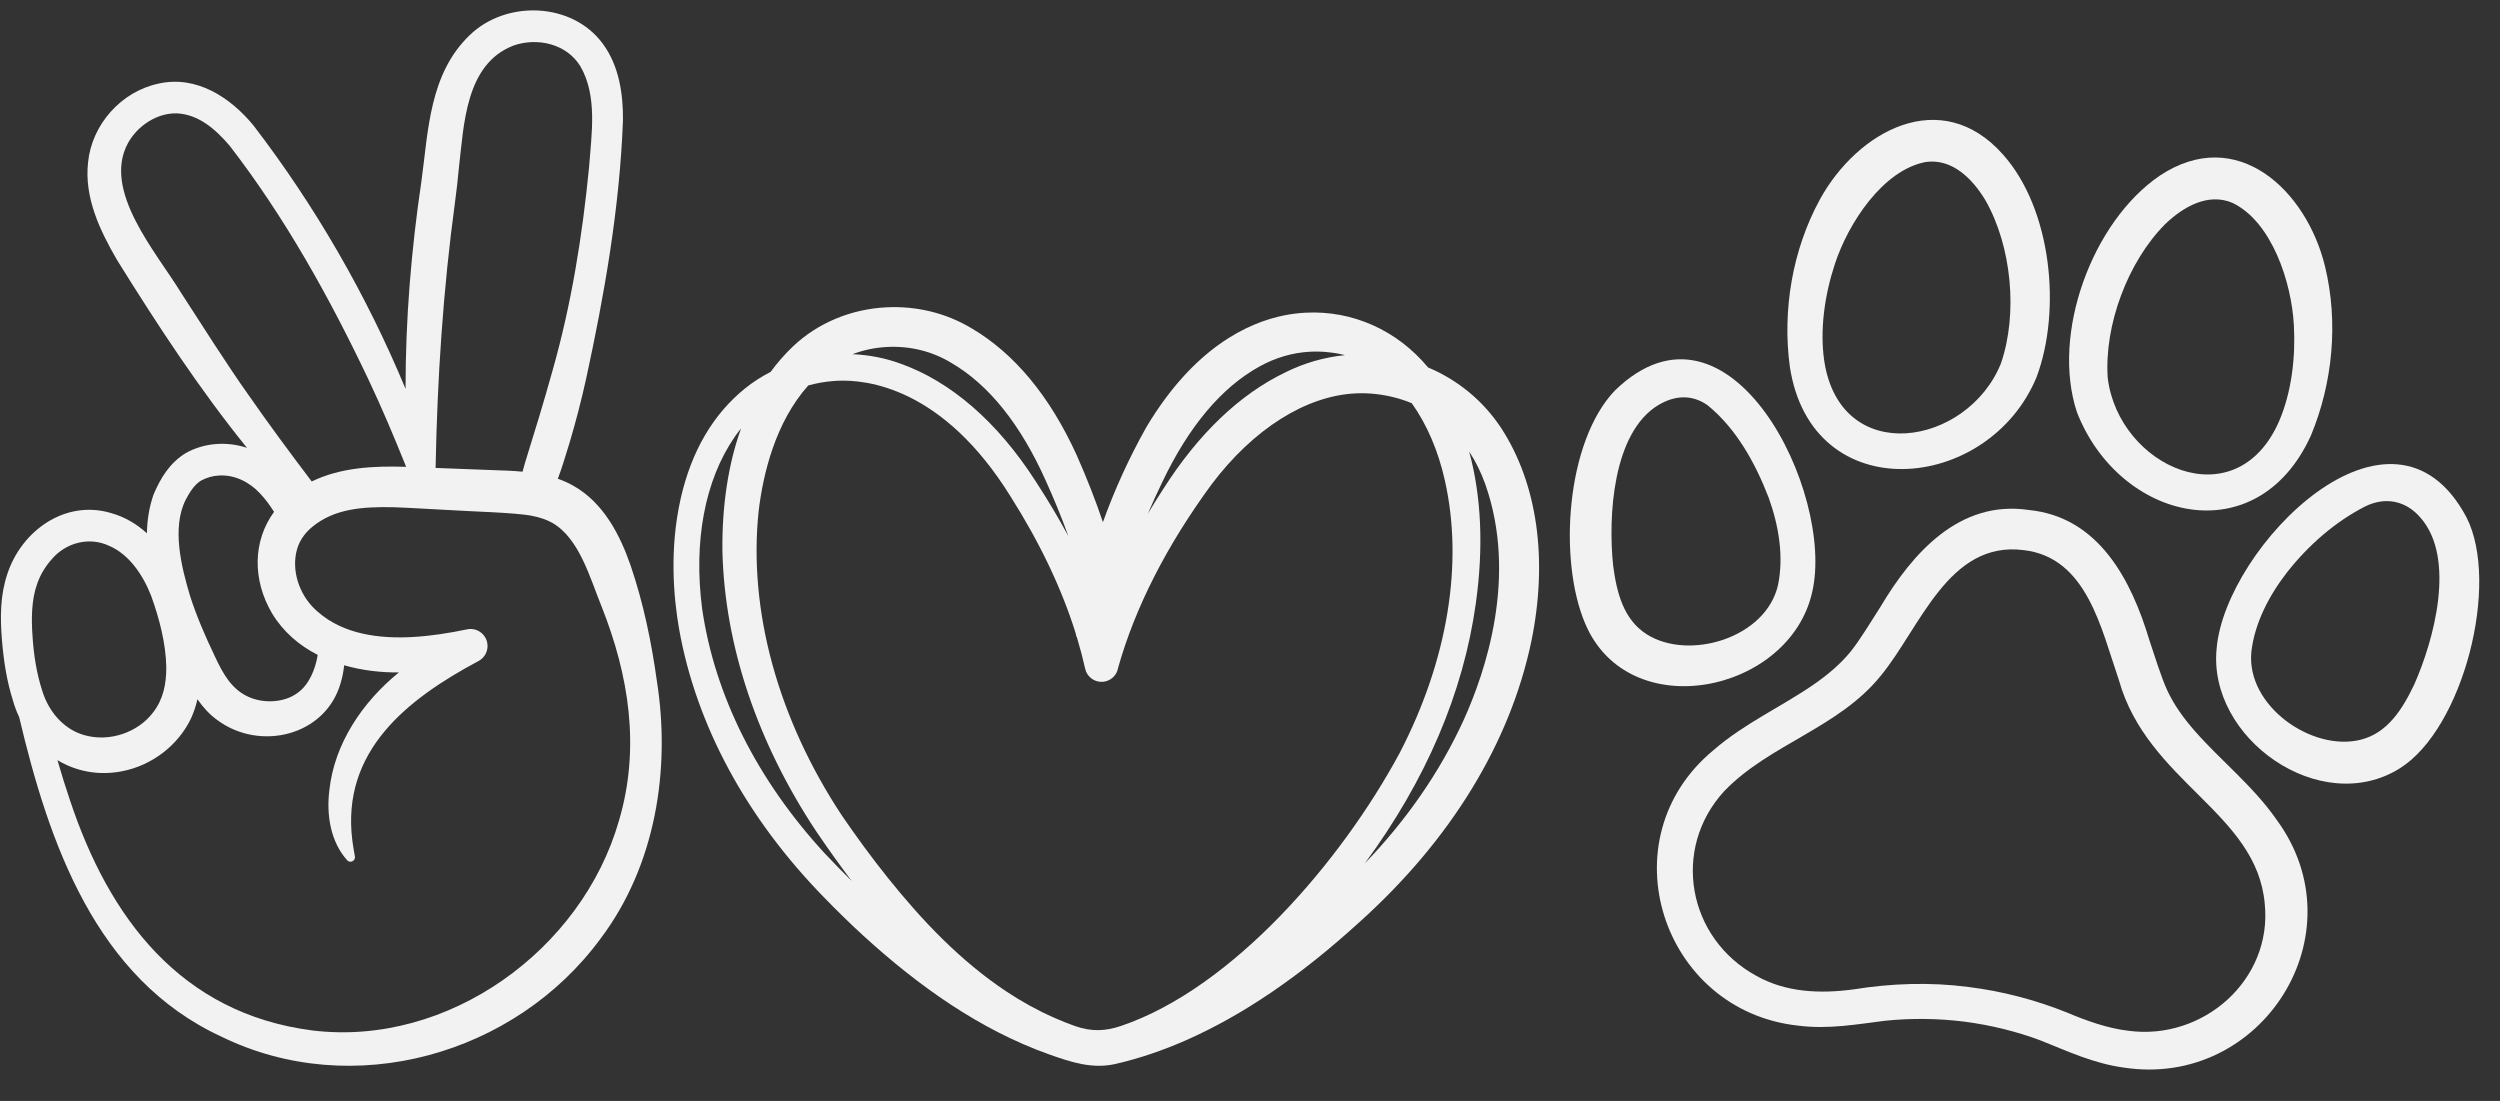
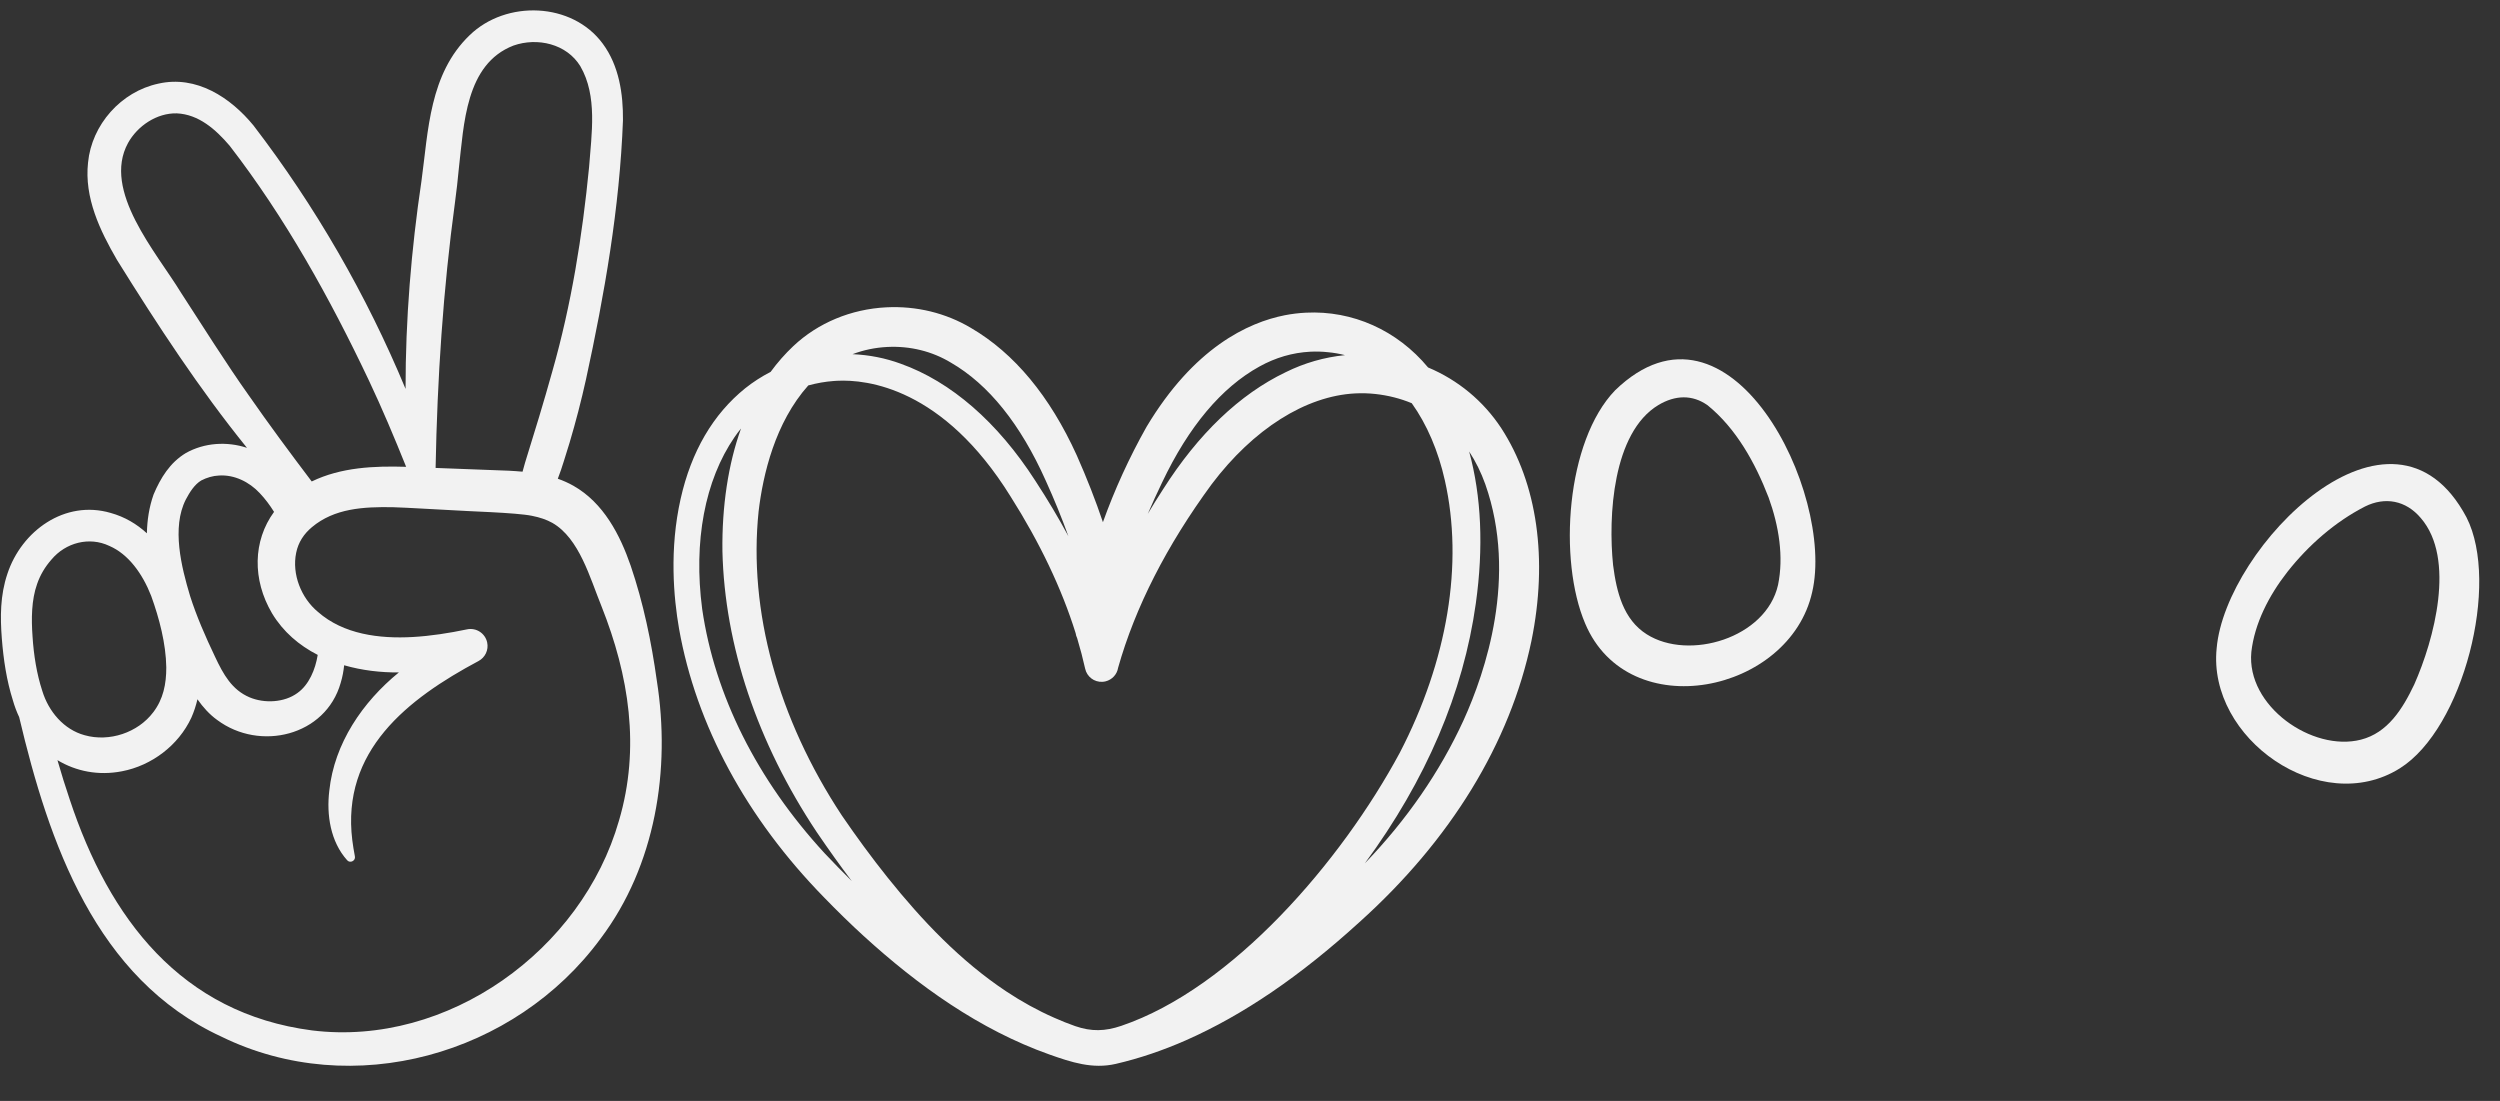
<svg xmlns="http://www.w3.org/2000/svg" height="366.4" preserveAspectRatio="xMidYMid meet" version="1.0" viewBox="19.3 252.3 832.0 366.4" width="832.0" zoomAndPan="magnify">
  <rect x="19.3" y="252.3" width="832.0" height="366.4" fill="#333333" stroke="none" />
  <g id="change1_1">
-     <path d="M749.797,495.654c-3.784-4.311-7.01-8.788-9.249-13.626 c-2.102-4.581-4.26-11.733-5.911-16.612c-5.993-19.979-16.8-41.09-40.169-43.393 c-23.136-3.428-38.746,14.414-49.369,32.258c-2.757,4.319-6.655,10.776-9.797,14.727 c-3.381,4.199-7.64,7.797-12.385,11.082c-10.693,7.397-23.15,12.972-33.325,21.828 c-35.894,29.57-17.349,86.855,28.226,91.723c9.953,1.255,19.219-0.426,28.837-1.637 c8.749-0.89,17.595-0.793,26.323,0.288c8.718,1.137,17.32,3.217,25.551,6.311 c9.019,3.612,17.529,7.61,27.505,8.976c46.039,7.106,78.885-44.556,50.846-82.579 C769.132,513.88,758.384,505.429,749.797,495.654z M727.686,595.345 c-6.841-0.785-13.996-3.307-20.574-6.107c-10.475-4.192-21.484-7.075-32.681-8.467 c-12.71-1.666-25.633-1.234-38.277,0.797c-11.145,1.498-22.515,1.022-32.291-4.482 c-22.931-12.441-28.414-42.25-10.727-61.512c15.052-15.63,38.053-20.975,52.094-38.401 c13.156-15.983,22.5-45.015,47.551-41.79c21.038,2.39,25.795,26.189,31.659,43.168 c9.542,34.047,45.883,44.121,48.565,74.502C775.618,578.367,752.535,598.662,727.686,595.345z" fill="#f2f2f2" />
-   </g>
+     </g>
  <g id="change1_2">
    <path d="M622.396,449.341c7.689-32.97-27.488-103.924-65.548-67.187 c-16.403,16.962-18.99,56.606-9.998,77.667C561.314,494.076,614.911,482.945,622.396,449.341z M556.137,440.378c-1.666-16.136-0.183-44.094,15.077-53.282c5.592-3.329,11.272-3.524,16.359,0.067 c9.573,7.761,15.918,19.289,20.325,30.725c3.45,9.511,5.046,19.766,3.14,29.044 c-3.944,17.709-29.669,25.37-43.712,16.454C559.529,458.449,557.292,449.342,556.137,440.378z" fill="#f2f2f2" />
  </g>
  <g id="change1_3">
    <path d="M840.156,424.485c-24.792-46.735-80.25,9.838-83.151,43.549 c-3.106,30.024,34.611,56.514,60.974,39.958C839.081,494.75,851.367,446.522,840.156,424.485z M822.776,480.06c-3.881,8.163-8.827,16.127-17.772,18.403c-16.116,4.123-38.197-11.14-36.455-29.198 c1.066-9.411,5.763-18.665,11.992-26.638c7.006-8.879,15.834-16.635,25.852-21.77 c6.626-3.283,13.569-2.071,18.572,3.872C836.631,438.258,829.364,465.197,822.776,480.06z" fill="#f2f2f2" />
  </g>
  <g id="change1_4">
-     <path d="M697.073,377.799c8.351-22.353,5.005-55.96-11.204-74.107 c-20.547-23.122-48.375-7.873-60.93,15.018c-9.131,16.761-12.517,36.814-9.981,55.629 C622.202,421.935,681.108,416.413,697.073,377.799z M629.919,340.252 c4.428-13.617,16.019-31.4,30.302-34.045c8.7-1.214,15.464,5.482,19.821,12.728 c8.723,15.264,10.89,37.673,5.167,54.326c-11.158,27.581-53.383,34.67-58.797-0.82 C624.871,362.033,626.589,350.34,629.919,340.252z" fill="#f2f2f2" />
-   </g>
+     </g>
  <g id="change1_5">
-     <path d="M788.341,397.315c7.312-17.522,9.227-37.767,4.737-56.318 c-6.144-25.336-29.26-47.293-54.977-30.259c-22.549,15.32-36.25,52.721-27.584,78.773 C724.627,425.646,770.359,436.758,788.341,397.315z M739.79,326.971 c6.083-5.872,14.344-10.595,22.437-7.172c13.112,6.244,19.718,26.431,20.472,40.721 c0.609,10.607-0.754,22.342-4.933,32.002c-14.42,32.907-53.364,15.096-57.011-14.406 C719.535,360.54,727.416,339.465,739.79,326.971z" fill="#f2f2f2" />
-   </g>
+     </g>
  <g id="change1_6">
    <path d="M229.206,440.606c-3.552-10.291-9.047-20.966-19.083-26.649 c-1.682-0.95-3.417-1.715-5.185-2.333c1.528-3.907,2.62-7.982,3.91-11.973 c2.074-6.957,3.894-13.99,5.465-21.074c6.18-28.414,11.213-57.119,12.309-86.245 c0.082-8.722-1.268-18.117-6.728-25.501c-10.205-13.876-32.155-14.574-44.284-2.83 c-13.44,12.914-13.754,31.789-16.045,48.508c-3.404,22.888-5.318,46.065-5.294,69.213 c-12.981-31.244-30.056-60.837-50.614-87.667c-7.655-9.328-19.005-16.795-31.63-13.924 c-12.449,2.645-22.212,13.689-23.425,26.251c-1.295,11.724,3.958,22.631,9.633,32.422 c13.439,21.594,27.314,42.839,43.256,62.538c-6.647-2.201-14.171-1.737-20.339,1.727 c-5.315,3.193-8.425,8.321-10.742,13.795c-1.496,4.243-2.136,8.576-2.227,12.915 c-3.363-3.077-7.339-5.466-12.043-6.772c-15.256-4.47-29.677,5.974-34.381,20.255 c-2.419,7.181-2.402,14.374-1.85,21.584c0.554,6.988,1.555,13.814,3.704,20.616 c0.547,1.914,1.244,3.752,2.07,5.503c9.896,41.834,25.443,87.03,67.296,106.326 c43.639,21.366,97.729,6.115,126.199-32.635c18.329-24.329,23.372-56.29,18.717-85.799 C236.094,465.869,233.423,453.023,229.206,440.606z M170.755,319.369c0.409-3.036,0.968-7.771,1.23-10.856 c1.725-14.869,2.23-34.882,18.192-41.047c7.96-2.802,17.705-0.586,22.266,6.885 c5.75,9.902,3.718,22.492,2.903,33.573c-2.238,22.881-5.897,45.726-12.202,67.851 c-2.841,10.224-5.94,20.359-9.099,30.483c-0.229,0.788-0.542,1.841-0.842,3.019 c-1.542-0.142-3.079-0.243-4.597-0.322c-5.13-0.187-16.895-0.648-24.338-0.923 C164.829,378.313,166.754,348.76,170.755,319.369z M79.544,349.721 c-8.175-13.405-26.332-33.921-17.641-49.823c3.154-5.705,9.589-10.03,16.193-9.874 c7.312,0.304,12.998,5.348,17.633,10.781c18.488,23.936,33.356,50.728,46.301,78.027 c4.472,9.458,8.527,19.104,12.433,28.824c-10.615-0.323-21.658,0.138-31.424,4.878 c-7.199-9.507-14.283-19.067-21.071-28.832C95.126,374.117,86.041,359.731,79.544,349.721z M81.132,418.559c1.277-2.425,2.914-5.052,5.166-6.376c1.768-0.916,3.873-1.552,5.89-1.629 c5.098-0.338,10.076,2.138,13.528,5.83c1.822,1.916,3.377,4.013,4.787,6.268 c-7.04,9.637-7.271,22.564-0.671,33.759c3.713,6.179,9.055,10.698,15.204,13.839 c-0.774,4.823-2.893,9.973-6.778,12.705c-4.351,3.175-10.971,3.507-15.918,1.41 c-5.846-2.495-8.691-7.573-11.471-13.496c-3.202-6.721-6.135-13.405-8.307-20.221 C79.647,440.942,76.39,427.864,81.132,418.559z M30.129,464.127c-0.417-5.858-0.386-12.138,1.523-17.487 c1.037-3.025,2.667-5.719,4.755-8.096c4.761-5.698,12.624-7.722,19.272-4.568 c6.34,2.727,11.034,9.225,13.939,16.659c2.702,7.468,4.903,15.888,5.02,23.735 c0.023,5.601-1.036,10.649-4.316,14.94c-5.13,6.841-14.664,9.989-22.861,7.67 c-6.93-1.885-11.975-7.88-14.073-14.689C31.501,476.548,30.518,470.256,30.129,464.127z M225.296,525.407c-12.357,43.159-56.989,75.359-102.133,69.819 c-43.59-5.665-67.527-37.218-80.63-76.774c-1.478-4.344-2.836-8.741-4.115-13.176 c6.139,3.697,13.563,5.235,21.459,3.706c9.899-1.884,18.813-8.637,23.085-17.797 c0.902-2.024,1.562-4.083,2.049-6.162c1.85,2.637,4.031,5.068,6.579,6.891 c14.157,10.552,36.076,5.339,41.085-12.34c0.595-1.961,0.954-3.911,1.158-5.875 c5.913,1.709,12.165,2.44,18.206,2.383c-12.044,9.819-21.495,23.618-23.146,39.344 c-0.976,8.034,0.377,16.972,5.95,23.173c0.973,1.115,2.865,0.149,2.566-1.28 c-0.347-1.847-0.643-3.624-0.863-5.373c-3.687-29.758,18.266-46.991,42.018-59.664 c2.176-1.157,3.413-3.663,2.864-6.191c-0.662-3.055-3.675-4.996-6.73-4.334 c-6.022,1.253-12.04,2.196-17.983,2.536c-11.196,0.637-23.128-0.908-31.584-8.336 c-5.611-4.641-8.752-12.581-7.261-19.723c0.709-3.475,2.578-6.28,5.235-8.495 c7.482-6.275,17.162-6.822,26.995-6.641c5.32,0.164,13.387,0.701,18.788,0.952 c5.793,0.42,22.109,0.81,27.465,1.917c2.588,0.504,4.872,1.281,6.78,2.35 c8.962,5.152,12.485,18.265,16.341,27.742C228.655,477.167,232.448,501.175,225.296,525.407z" fill="#f2f2f2" />
  </g>
  <g id="change1_7">
    <path d="M494.556,374.585c-10.277-12.373-25.098-19.015-40.682-18.225 c-2.316,0.117-4.661,0.402-6.972,0.847c-12.314,2.425-30.295,10.835-46.035,37.143 c-5.739,10.194-10.618,20.861-14.515,31.73c-2.426-7.205-5.349-14.676-8.701-22.235 c-8.955-19.724-20.802-33.993-35.209-42.407c-8.407-4.997-18.154-7.369-28.185-6.861 c-11.739,0.595-22.717,5.168-30.913,12.876c-2.745,2.587-5.296,5.484-7.584,8.613 c-3.004,1.541-5.836,3.365-8.422,5.425c-10.738,8.654-17.98,21.041-21.526,36.817 c-3.763,16.744-2.355,32.801-0.509,43.324c5.691,32.006,22.402,62.924,48.325,89.41 c4.36,4.5,9,9.018,13.065,12.721c18.11,16.53,38.593,31.224,61.867,39.479 c7.292,2.587,14.343,4.906,22.05,3.125c8.023-1.854,15.844-4.55,23.378-7.864 c19.065-8.429,37.941-21.283,57.704-39.294c30.396-27.306,50.2-59.68,57.269-93.624 c5.543-27.166,1.972-52.313-10.056-70.812C512.969,385.763,504.551,378.785,494.556,374.585z M406.07,412.815c8.837-18.589,19.726-31.553,32.362-38.532c5.367-2.979,11.073-4.64,16.958-4.938 c1.938-0.098,3.895-0.043,5.828,0.167c1.923,0.175,3.828,0.502,5.693,0.979 c-6.876,0.689-13.499,2.592-19.723,5.671c-15.32,7.35-29.063,20.477-40.842,39.012 c-1.75,2.692-3.443,5.414-5.066,8.144C402.775,419.844,404.376,416.333,406.07,412.815z M314.568,367.769c7.601-0.385,14.942,1.425,21.238,5.241c12.503,7.237,23.111,20.451,31.53,39.275 c2.809,6.191,5.329,12.378,7.527,18.473c-3.251-6.055-6.893-12.16-11.029-18.496 c-12.544-19.484-28.03-32.943-44.78-38.921c-5.103-1.871-10.485-2.934-16.034-3.168 C306.681,368.78,310.554,367.973,314.568,367.769z M293.69,536.216 c-22.448-24.406-36.524-52.5-40.706-81.239c-2.945-22.488,0.883-42.806,10.779-57.213 c0.657-0.964,1.376-1.92,2.151-2.861c-4.253,11.823-6.388,25.876-6.192,40.874 c0.752,31.404,11.615,63.732,31.415,93.493c4.024,5.903,7.867,11.272,11.637,16.253 C299.777,542.563,296.739,539.45,293.69,536.216z M392.467,593.701 c-5.385,1.83-9.93,1.964-15.35,0.089c-2.374-0.821-4.71-1.784-7.008-2.797 c-5.534-2.439-10.838-5.377-15.876-8.72c-15.293-10.147-28.144-23.69-39.555-37.952 c-5.336-6.669-10.379-13.571-15.203-20.619c-21.307-32.254-31.148-68.202-27.71-101.215 c1.453-12.305,5.502-29.548,16.531-41.915c2.825-0.771,5.667-1.267,8.453-1.473 c0.382-0.029,0.764-0.054,1.144-0.073c9.867-0.5,35.245,2.252,57.733,38.516 c9.731,15.355,17.013,30.651,21.644,45.466c0.079,0.587,0.252,1.158,0.515,1.699 c1.041,3.473,1.935,6.881,2.655,10.13c0.586,2.675,2.996,4.516,5.732,4.377 c0.371-0.019,0.743-0.076,1.104-0.169c2.167-0.553,3.791-2.338,4.124-4.483 c5.688-20.154,16.173-40.723,31.159-61.127c13.875-18.362,31.291-29.373,47.78-30.209 c2.249-0.114,4.519-0.046,6.748,0.2c4.233,0.472,8.285,1.502,12.047,3.064 c5.026,7.008,8.836,15.895,11.022,25.713c6.254,27.742,0.915,59.94-15.028,90.657 C465.656,539.02,429.447,581.135,392.467,593.701z M506.342,492.064 c-7.858,17.12-18.886,33.092-32.833,47.567c20.388-27.702,32.808-56.781,36.949-86.545 c2.602-18.622,1.85-35.606-2.229-50.542c2.175,3.319,3.983,6.987,5.392,10.944 C524.423,444.179,513.697,475.893,506.342,492.064z" fill="#f2f2f2" />
  </g>
</svg>